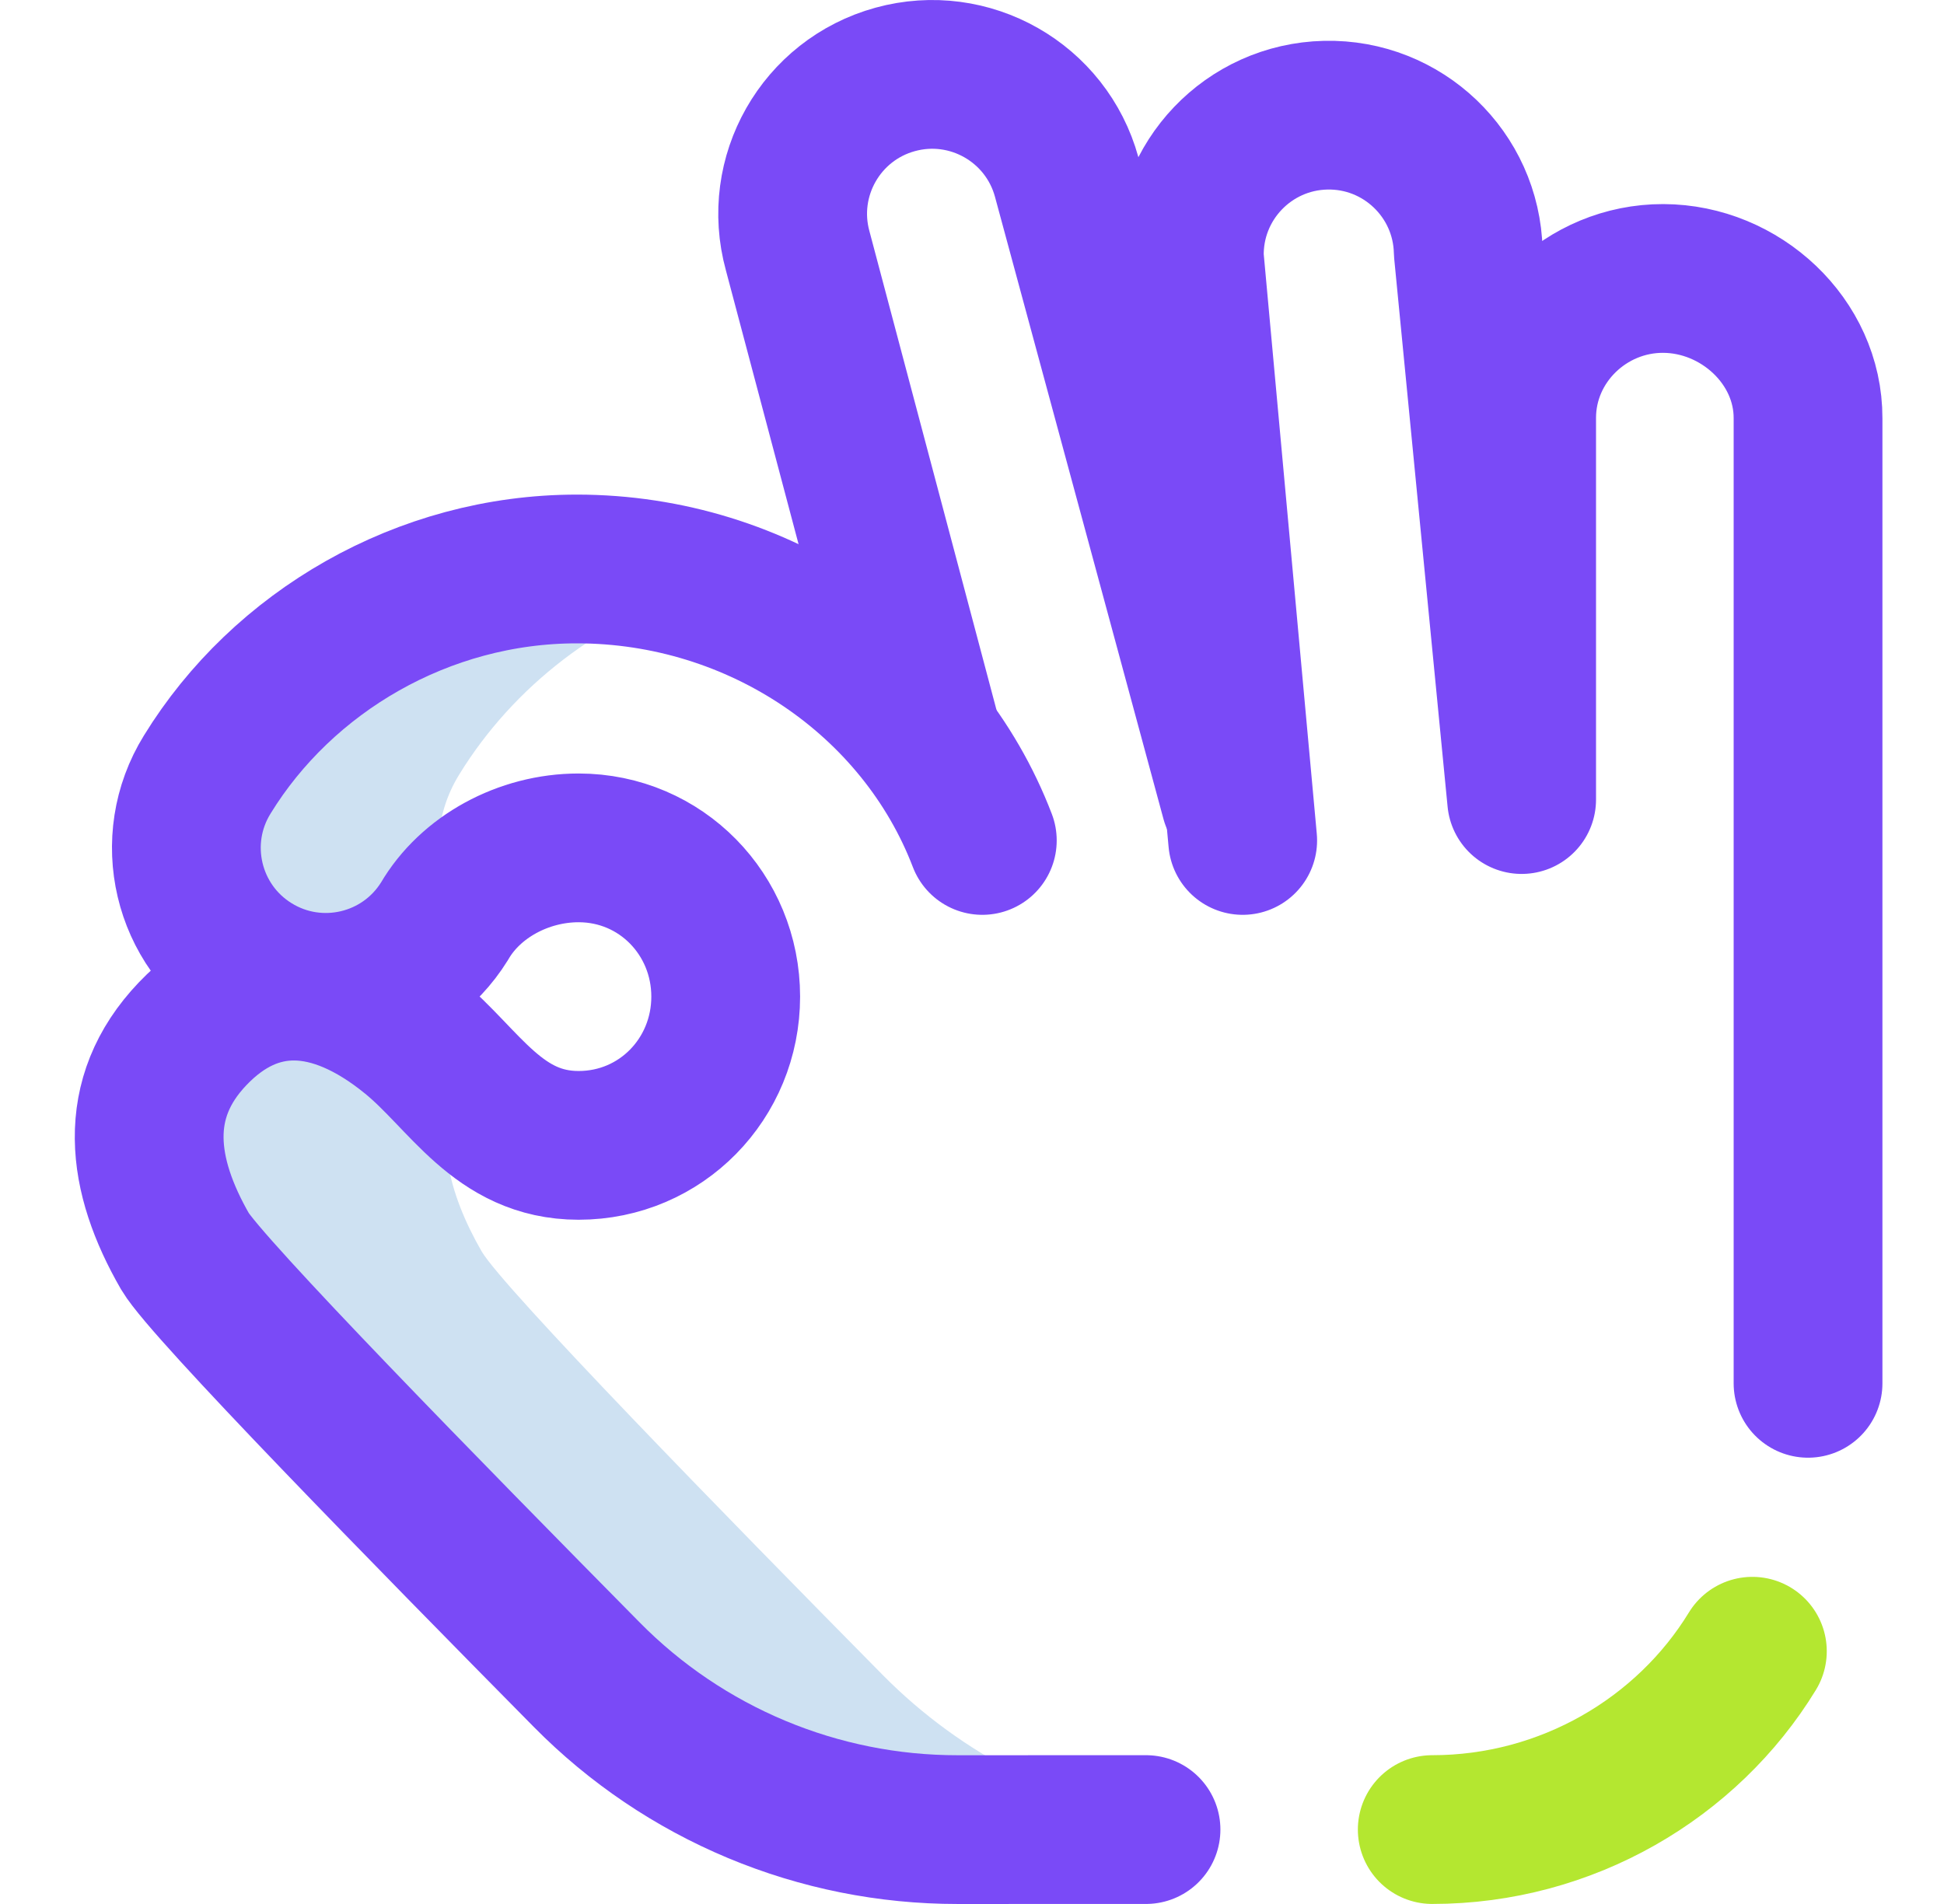
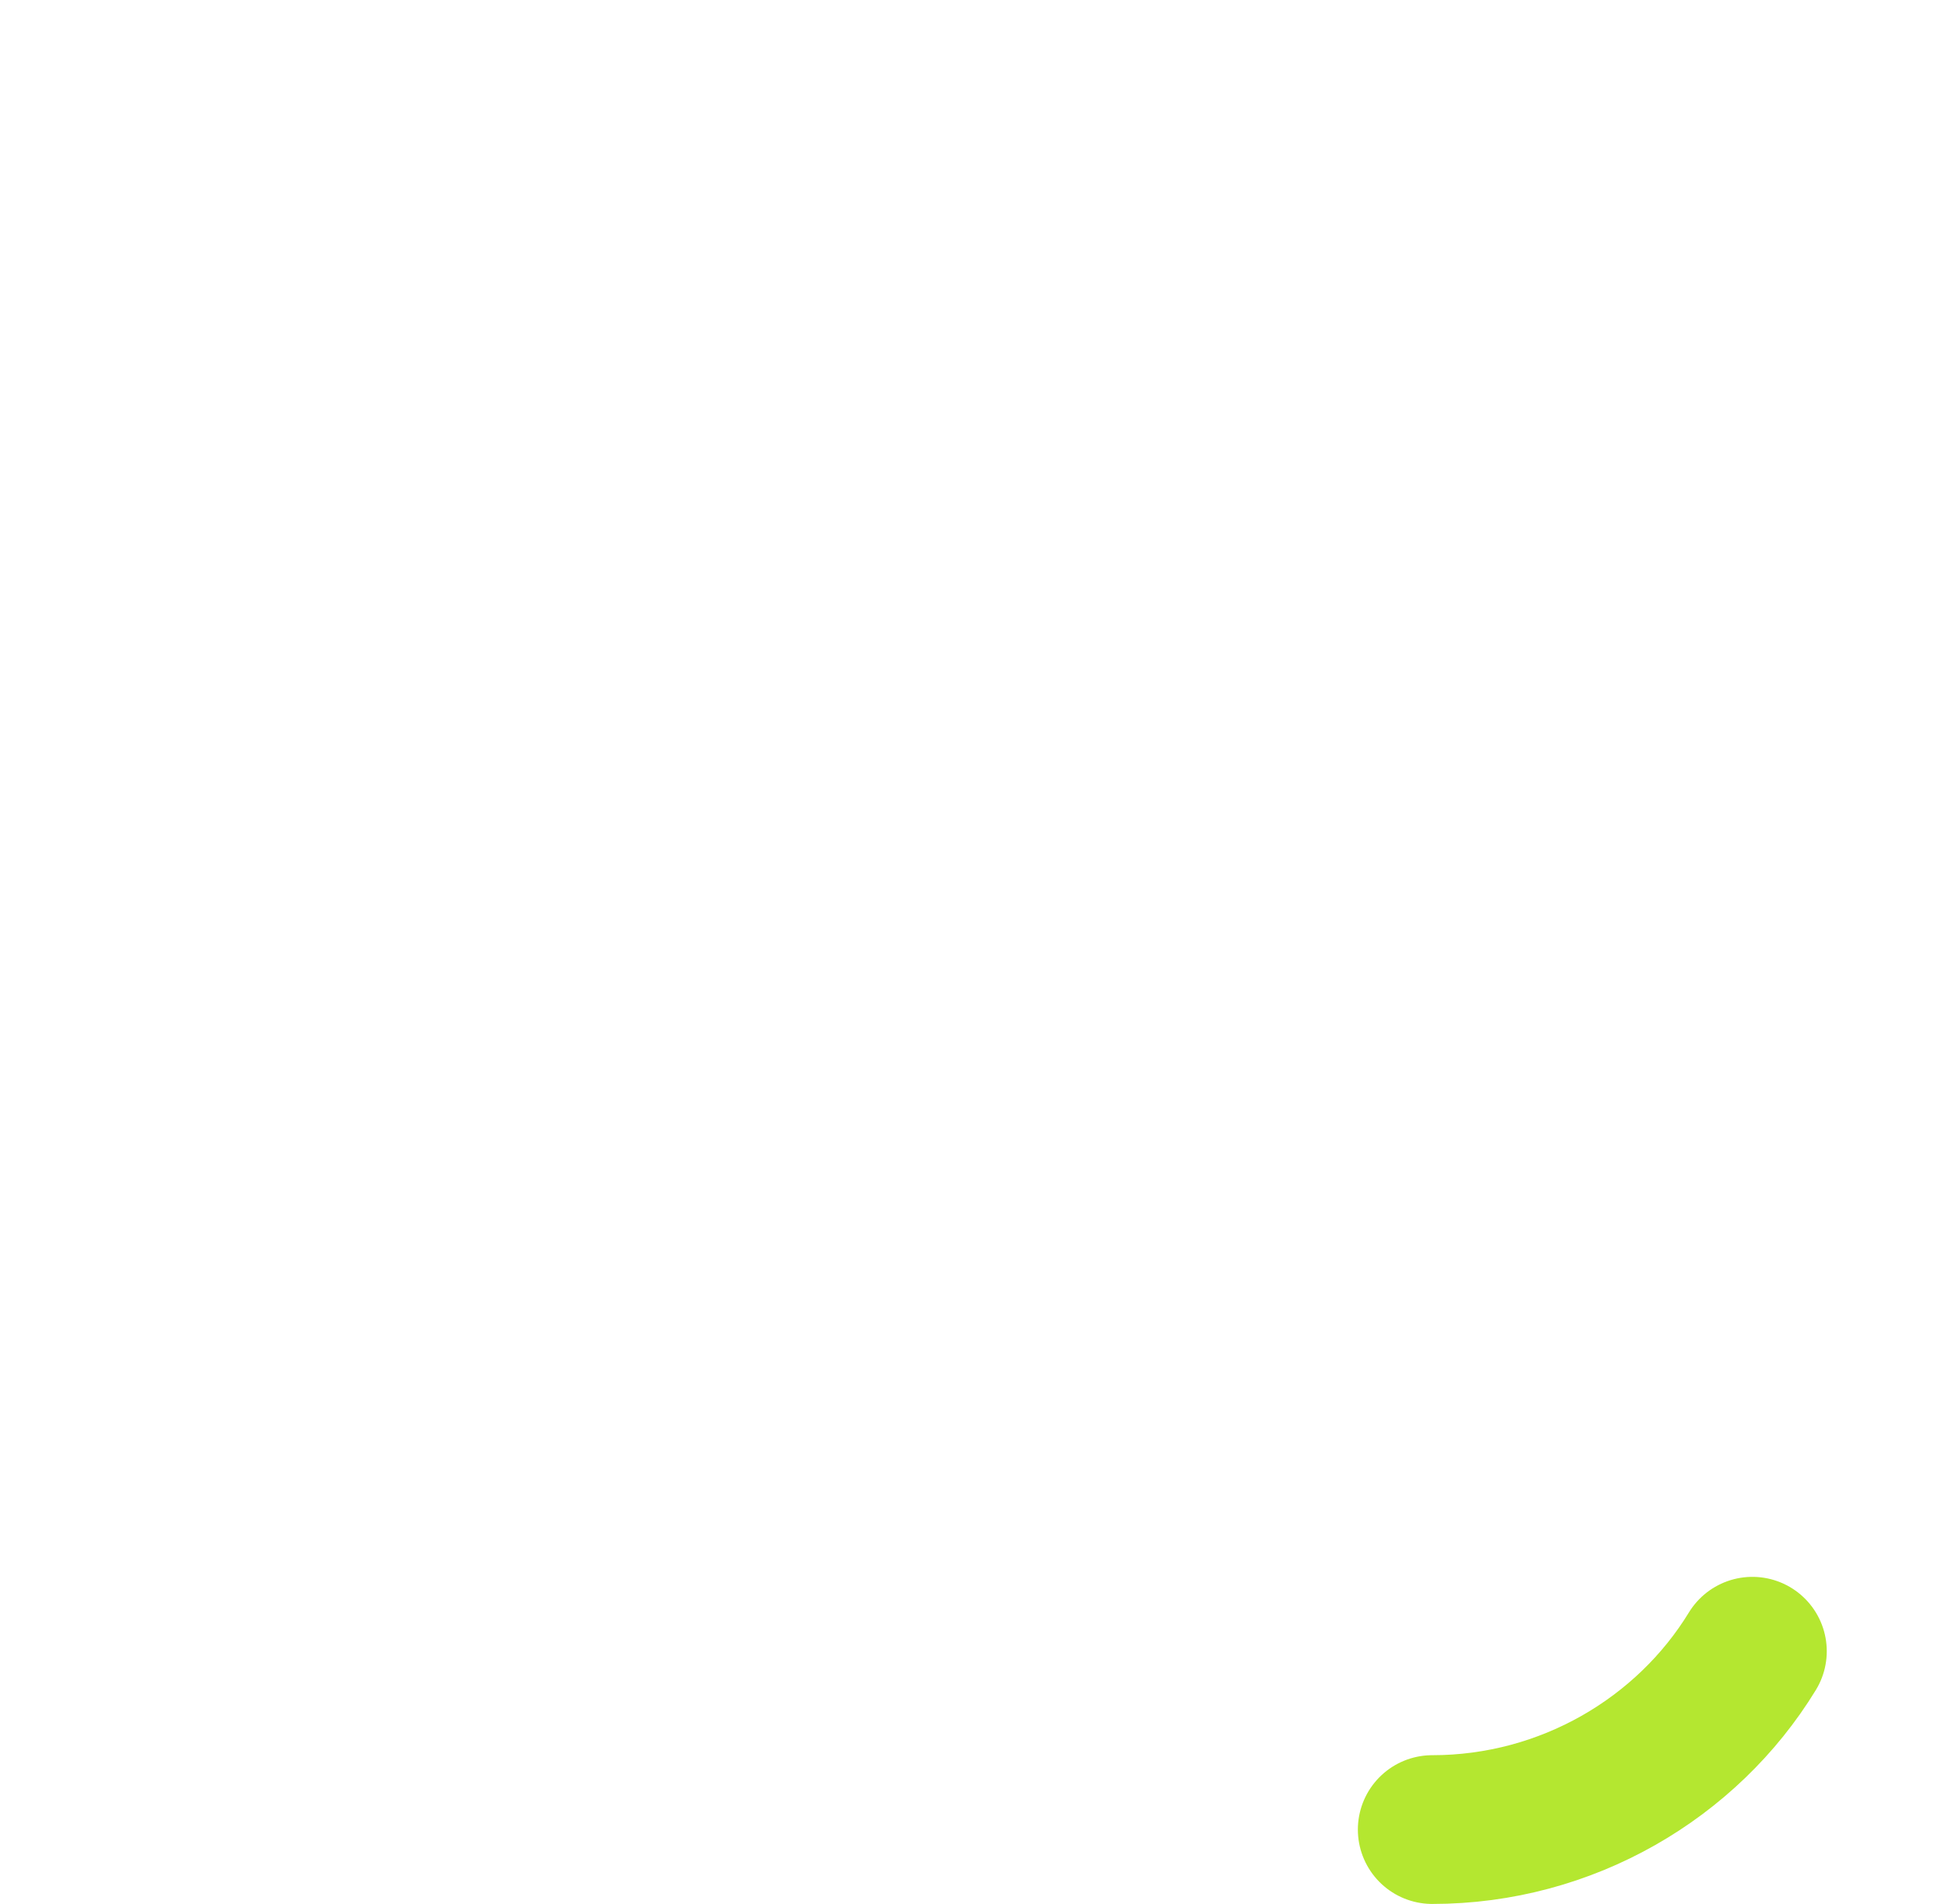
<svg xmlns="http://www.w3.org/2000/svg" width="49" height="48" viewBox="0 0 49 48" fill="none">
  <g id="Frame">
    <g id="Group">
-       <path id="Vector" d="M22.245 42.222C18.301 38.228 12.69 32.478 12.142 31.551C11.286 30.063 10.937 28.573 11.54 27.22C11.18 26.841 10.798 26.453 10.392 26.122C8.369 24.469 6.41 24.43 4.854 26.063C3.297 27.696 3.557 29.625 4.665 31.551C5.213 32.478 10.848 38.228 14.792 42.222C16.013 43.459 17.468 44.441 19.071 45.111C20.674 45.781 22.395 46.125 24.133 46.125L29.776 46.124L29.702 45.989C26.872 45.579 24.254 44.257 22.245 42.222Z" fill="#CEE1F2" />
-       <path id="Vector_2" d="M6.364 24.365C8.015 25.387 10.182 24.876 11.204 23.225C11.266 23.12 11.334 23.018 11.407 22.92C10.896 21.872 10.916 20.591 11.575 19.526C12.942 17.299 15.159 15.592 17.744 14.811C16.705 14.501 15.626 14.344 14.541 14.344C10.656 14.344 7.122 16.435 5.224 19.525C4.202 21.177 4.713 23.343 6.364 24.365Z" fill="#CEE1F2" />
-       <path id="Vector_3" d="M31.136 20.157L26.886 4.46C26.371 2.588 24.436 1.487 22.564 2.002C20.692 2.516 19.591 4.451 20.106 6.323L23.354 18.563" stroke="#7A4AF7" stroke-width="3.75" stroke-miterlimit="10" stroke-linecap="round" stroke-linejoin="round" />
-       <path id="Vector_4" d="M24.76 21.188C23.209 17.135 19.133 14.344 14.541 14.344C10.656 14.344 7.122 16.435 5.224 19.526C4.202 21.177 4.713 23.344 6.364 24.365C8.015 25.387 10.182 24.876 11.204 23.225C11.856 22.105 13.192 21.375 14.584 21.375C16.662 21.375 18.292 23.058 18.292 25.125C18.292 27.193 16.662 28.875 14.584 28.875C12.55 28.875 11.709 27.197 10.393 26.122C8.369 24.469 6.41 24.43 4.854 26.063C3.297 27.696 3.557 29.626 4.665 31.551C5.213 32.478 10.848 38.228 14.792 42.222C16.013 43.459 17.468 44.441 19.071 45.111C20.674 45.781 22.395 46.126 24.133 46.125L28.886 46.124M45.573 34.874V10.545C45.578 8.604 43.865 7.025 41.923 7.02C39.981 7.015 38.359 8.585 38.354 10.527V20.157L37.008 6.338C36.963 4.396 35.353 2.859 33.412 2.904C31.471 2.949 29.934 4.559 29.979 6.5L31.323 21.188" stroke="#7A4AF7" stroke-width="3.75" stroke-miterlimit="10" stroke-linecap="round" stroke-linejoin="round" />
      <path id="Vector_5" d="M36.101 46.124C39.492 46.124 42.524 44.324 44.17 41.628" stroke="#B4E730" stroke-width="3.75" stroke-miterlimit="10" stroke-linecap="round" stroke-linejoin="round" />
    </g>
  </g>
</svg>